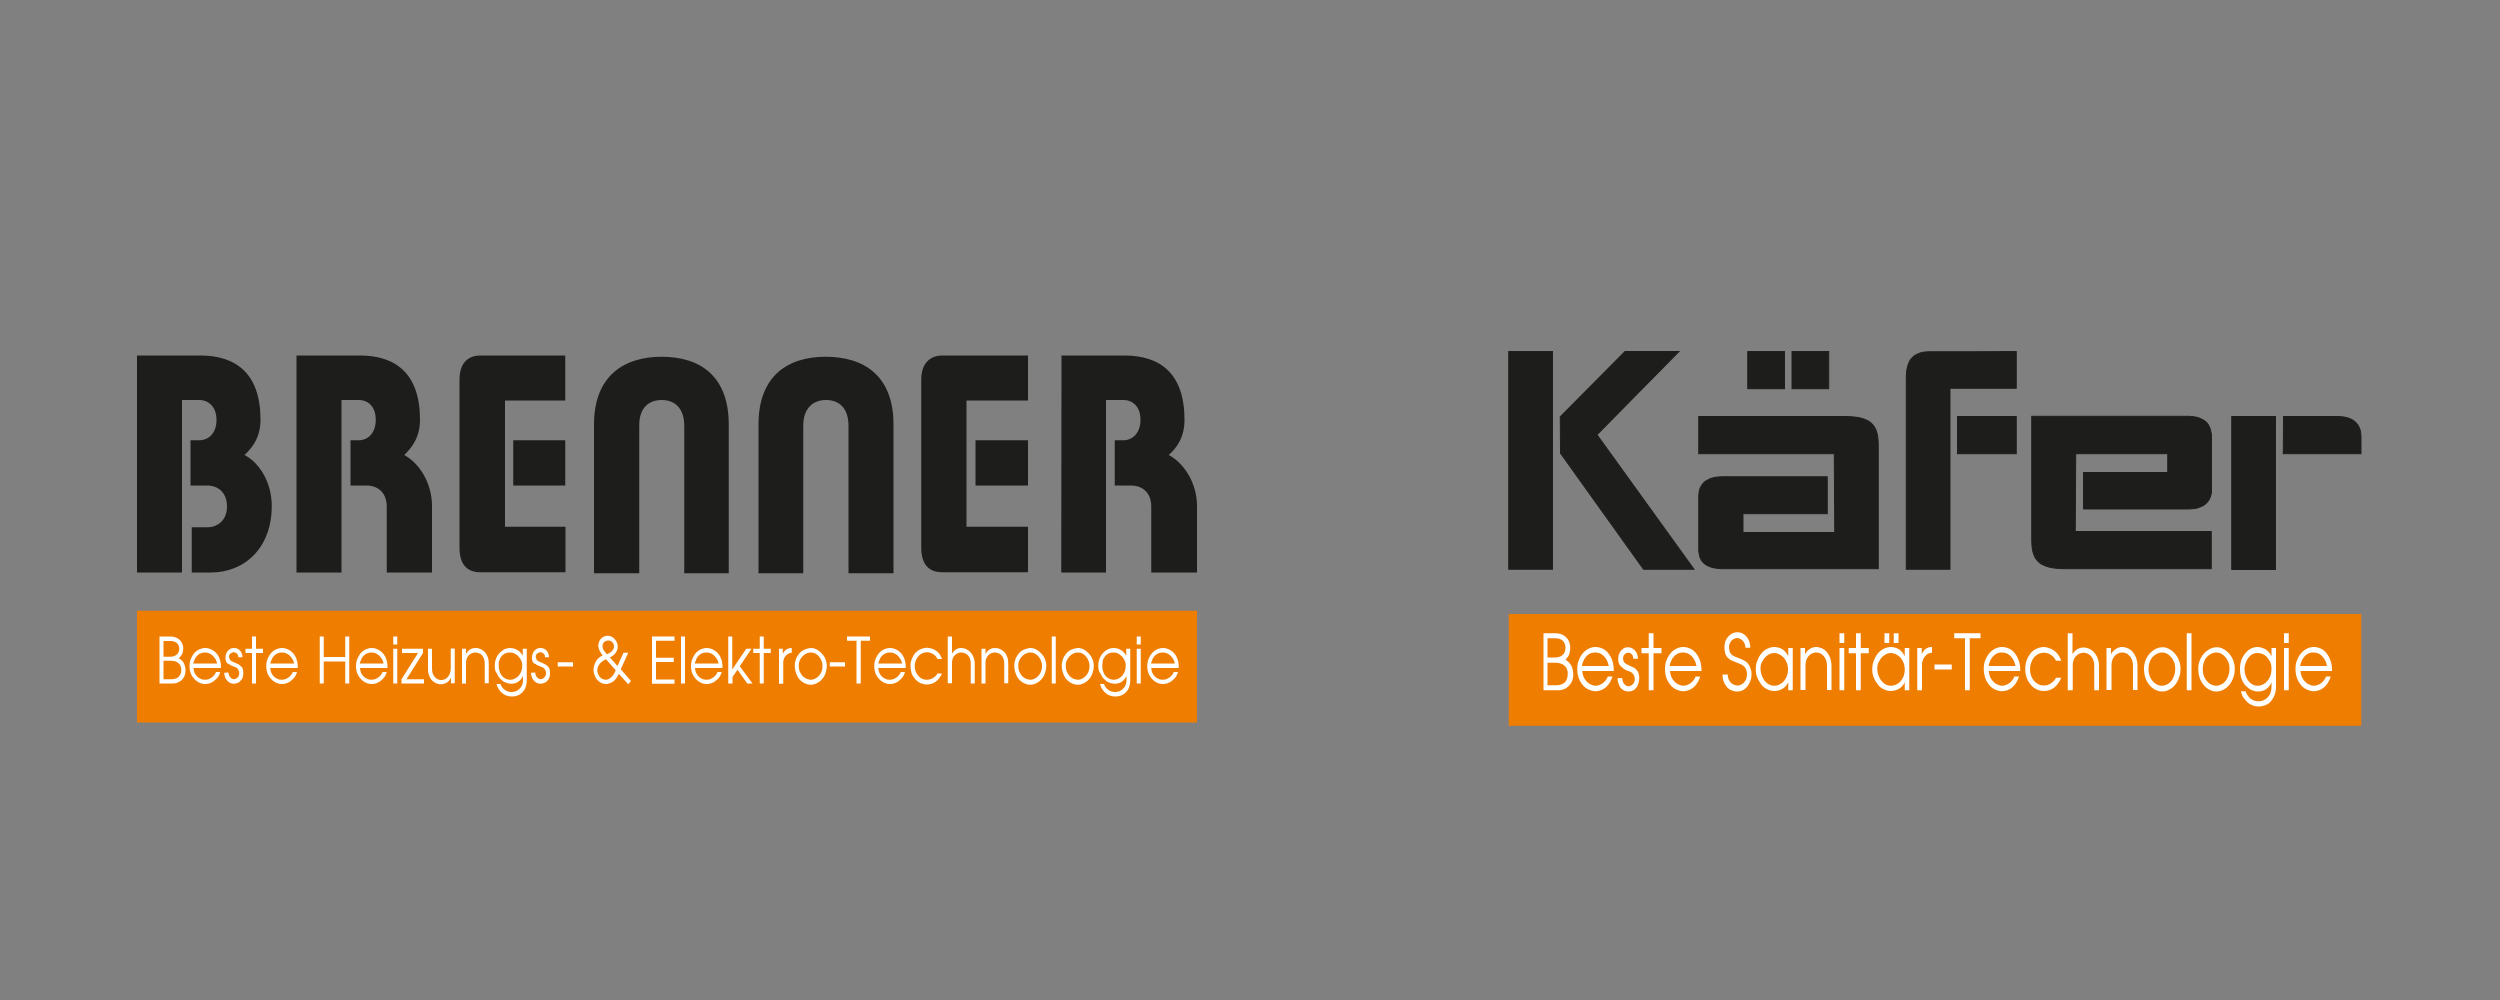
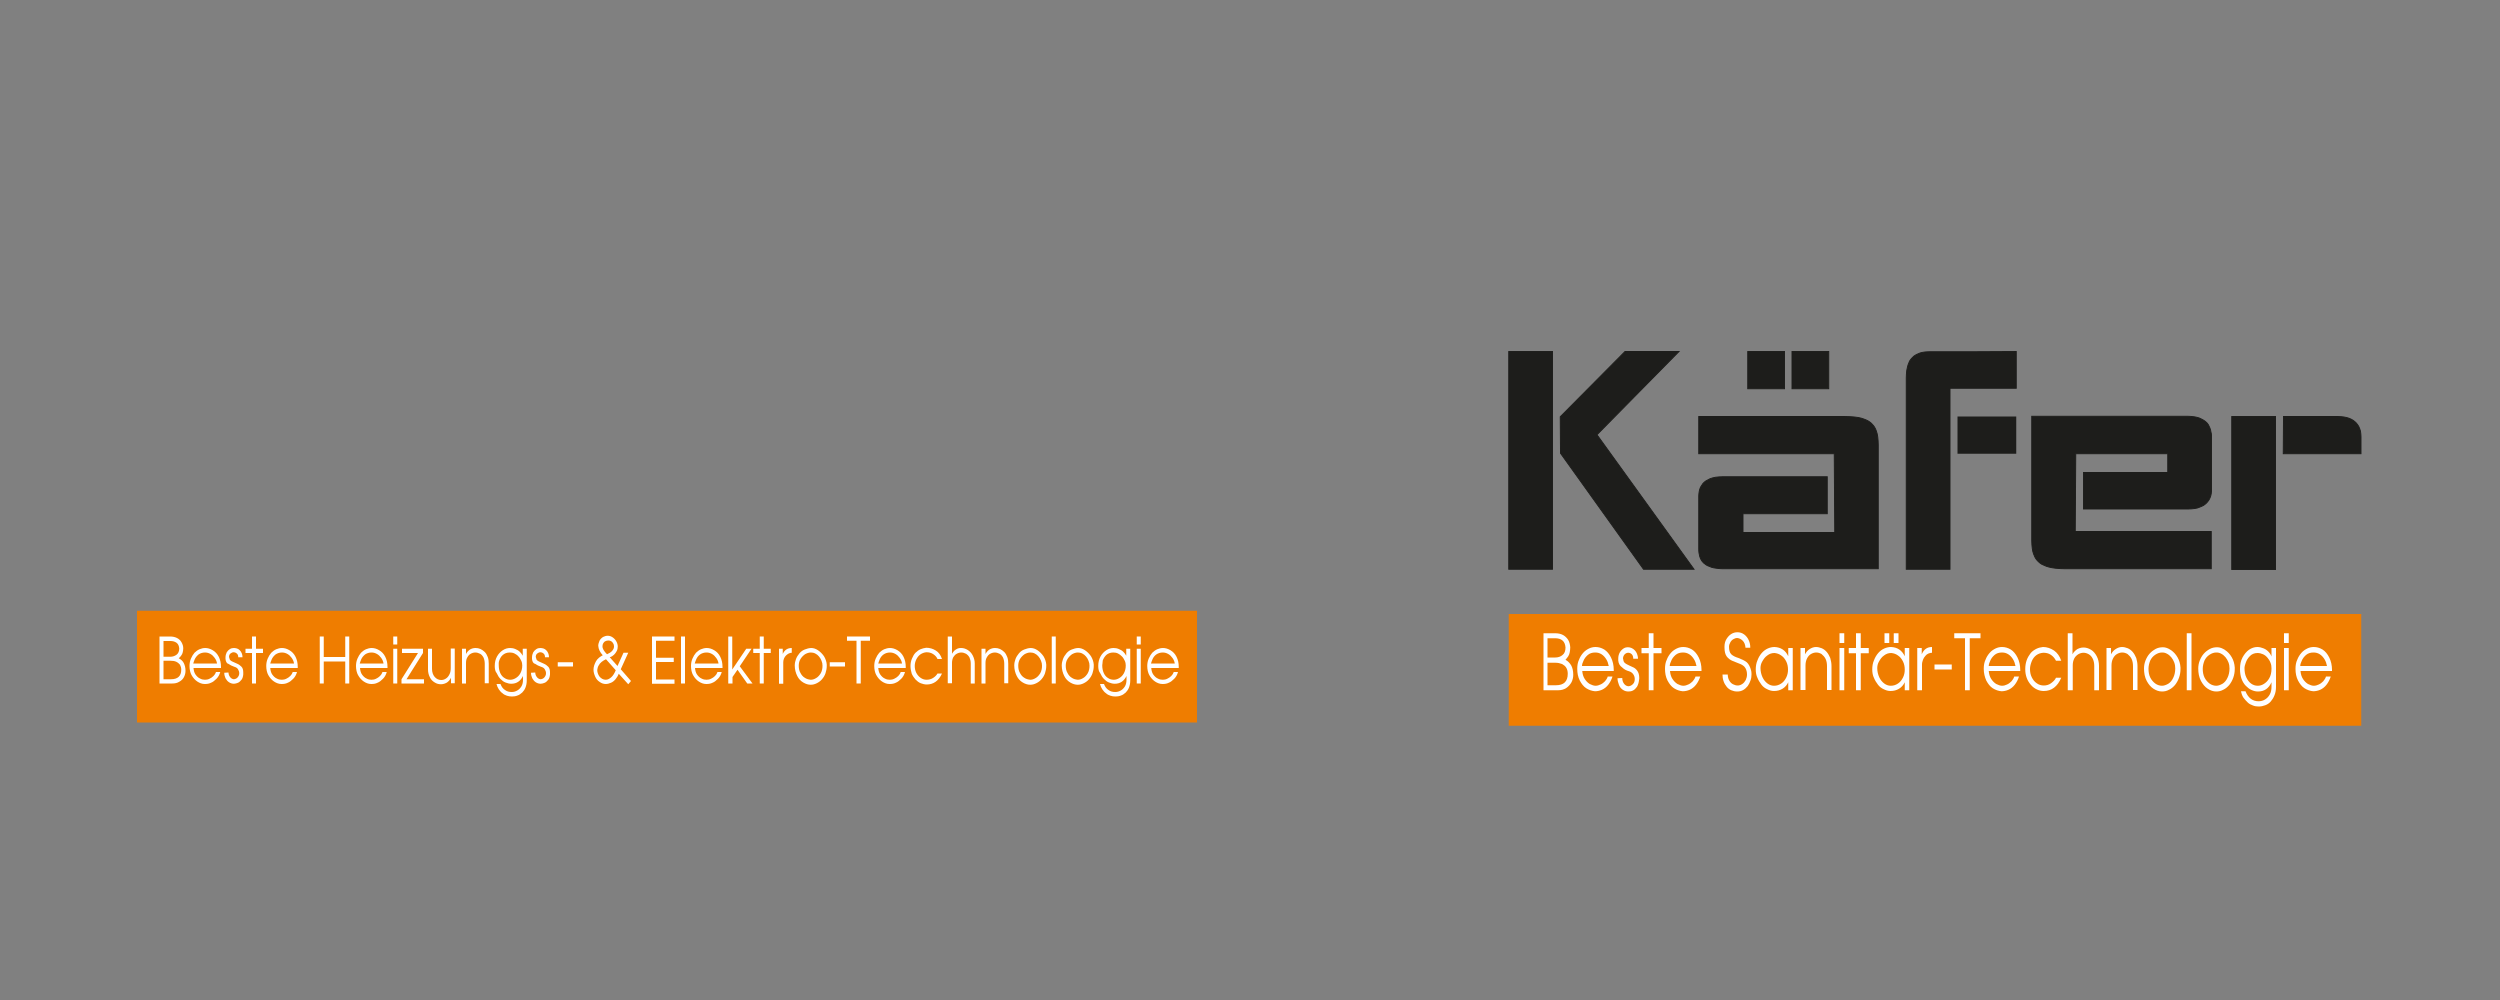
<svg xmlns="http://www.w3.org/2000/svg" xmlns:xlink="http://www.w3.org/1999/xlink" version="1.1" id="Ebene_2_00000021100238800793597630000003373634530041055898_" x="0px" y="0px" viewBox="0 0 1000 400" style="enable-background:new 0 0 1000 400;" xml:space="preserve">
  <rect x="0" y="0" width="1000" height="400" fill="#808080" stroke="none" />
  <style type="text/css">
	.st0{fill-rule:evenodd;clip-rule:evenodd;fill:#1D1D1B;}
	.st1{fill:#EF7D00;}
	.st2{enable-background:new    ;}
	.st3{fill:#FFFFFF;}
	.st4{clip-path:url(#SVGID_00000044173498776293131520000007839942186117299884_);}
	.st5{fill:#1D1D1B;}
	.st6{fill:none;stroke:#1D1D1B;stroke-width:0.38;stroke-miterlimit:22.93;}
	.st7{clip-path:url(#SVGID_00000070811892926602591360000000568340618111110581_);}
</style>
  <g>
    <g>
      <g>
        <g>
-           <path class="st0" d="M54.8,229h18v-69h6.9c3.8,0,6.9,2.8,6.9,8s-3.1,8.1-6.9,8.1h-3.5v18.1H83c3.2,0,7.8,1.9,7.8,8.5      c0,5.2-3.6,8.2-7.8,8.2h-6.3V229h7.7c13.2,0,24.3-9.6,24.3-26.6c0-9.1-4.6-17.1-10.9-20.4c3-2.8,6.4-6.9,6.4-14.1      c0-18.5-9.8-25.7-24.1-25.7H54.8L54.8,229L54.8,229z M226.1,160.2v-18h-33.9c-5.3,0-8.4,3.3-8.4,9.7v67.2c0,6.4,2.8,9.8,8.3,9.8      h34.1v-18.2h-24.2v-50.5L226.1,160.2L226.1,160.2z M118.6,229h18v-69h6.9c3.7,0,6.8,2.6,6.8,7.9s-3.1,8.2-6.8,8.2h-3.3v18.1h6.6      c3.2,0,7.9,1.9,7.9,8.5V229h18.1v-26.6c0-9.1-5-17.1-11.1-20.4c2.9-2.8,6.3-6.9,6.3-14.1c0-18.5-9.8-25.7-24-25.7h-25.4      L118.6,229L118.6,229z M424.5,229h17.9v-69h7c3.6,0,6.8,2.6,6.8,7.9s-3.2,8.2-6.8,8.2h-3.5v18.1h6.6c3.4,0,8,1.9,8,8.5V229h18.3      v-26.6c0-9.1-5.1-17.1-11.3-20.4c3.1-2.8,6.3-6.9,6.3-14.1c0-18.5-9.7-25.7-24.1-25.7h-25.1L424.5,229L424.5,229z M205.3,176.1      h20.8v18.1h-20.8V176.1z M264.7,160c5.2,0,9,3.3,9,10.3v59h17.8v-59.5c0-19.4-11.5-27.1-26.8-27.1s-27.1,7.8-27.1,27.1v59.5      h18.1v-59C255.6,163.3,259.4,160,264.7,160 M330.4,160c5.3,0,9,3.3,9,10.3v59h18v-59.5c0-19.4-11.7-27.1-27.1-27.1      s-26.9,7.8-26.9,27.1v59.5h17.9v-59C321.3,163.3,325.2,160,330.4,160 M411.2,160.2v-18H377c-5.2,0-8.5,3.3-8.5,9.7v67.2      c0,6.4,2.8,9.8,8.4,9.8h34.3v-18.2h-24.6v-50.5L411.2,160.2L411.2,160.2z M390.2,176.1h21v18.1h-21V176.1z" />
          <rect x="54.8" y="244.3" class="st1" width="424" height="44.7" />
        </g>
      </g>
      <g class="st2">
        <path class="st3" d="M68,254.6c1.1,0,2,0.2,2.8,0.6c0.8,0.4,1.4,1,1.8,1.7c0.4,0.7,0.7,1.5,0.7,2.4c0,0.6-0.1,1.2-0.2,1.6     c-0.1,0.5-0.3,0.9-0.6,1.3c-0.3,0.4-0.6,0.8-1,1.1c0.9,0.5,1.6,1.1,2,1.9c0.4,0.8,0.7,1.8,0.7,3.1c0,0.9-0.2,1.7-0.6,2.5     s-1,1.4-1.9,1.9c-0.8,0.5-1.7,0.7-2.8,0.7h-5.1v-18.8H68z M65.4,256.4v6.3h2.7c1,0,1.8-0.3,2.5-0.8c0.7-0.5,1.1-1.4,1.1-2.5     c-0.1-1-0.4-1.8-1.1-2.3s-1.5-0.7-2.5-0.7H65.4z M65.4,264.3v7.4h3c2.7,0,4.1-1.3,4.1-3.8c0-0.8-0.2-1.4-0.5-2     c-0.4-0.5-0.9-0.9-1.5-1.2c-0.7-0.3-1.4-0.4-2.3-0.4H65.4z" />
        <path class="st3" d="M75.8,266.4c0-1.1,0.2-2.1,0.6-3c0.4-0.9,0.8-1.6,1.4-2.3c0.6-0.6,1.3-1.1,2-1.4c0.7-0.3,1.5-0.5,2.3-0.5     c1,0,2,0.3,3,0.9s1.8,1.4,2.4,2.6c0.6,1.2,0.9,2.5,0.9,4.1v0.4h-11c0.1,1,0.3,1.9,0.8,2.6c0.5,0.7,1.1,1.3,1.8,1.6     c0.7,0.4,1.4,0.5,2,0.5c0.6,0,1.2-0.1,1.8-0.4c0.6-0.3,1.1-0.6,1.6-1.1c0.5-0.5,0.8-1,1-1.6h1.7c-0.3,1.1-0.8,2-1.5,2.7     c-0.7,0.7-1.4,1.3-2.2,1.6c-0.8,0.4-1.6,0.5-2.5,0.5c-1.1,0-2.1-0.4-3-1s-1.7-1.5-2.3-2.6C76.1,269.1,75.8,267.8,75.8,266.4z      M86.8,265.4c-0.1-0.8-0.4-1.5-0.9-2.2s-1-1.2-1.7-1.6c-0.7-0.4-1.4-0.6-2.2-0.6c-1,0-1.9,0.3-2.6,0.8c-0.7,0.6-1.2,1.2-1.5,1.9     s-0.5,1.3-0.6,1.7H86.8z" />
        <path class="st3" d="M90.2,263.6c0-0.1,0-0.3,0-0.6c0-0.8,0.2-1.5,0.5-2.1c0.4-0.6,0.8-1,1.3-1.3c0.5-0.3,1-0.4,1.6-0.4     c0.4,0,0.8,0.1,1.2,0.2s0.8,0.4,1.1,0.7s0.6,0.7,0.8,1.2c0.2,0.5,0.3,1,0.3,1.6h-1.7c0-0.7-0.2-1.2-0.6-1.5     c-0.3-0.3-0.8-0.5-1.3-0.5c-0.4,0-0.8,0.2-1.2,0.5s-0.6,0.8-0.6,1.4c0,0,0,0.1,0.1,0.3s0.1,0.3,0.1,0.4c0.1,0.5,0.5,0.8,1.1,1.1     s1.3,0.6,2,0.9c0.7,0.3,1.2,0.7,1.7,1.2c0.5,0.5,0.7,1.3,0.7,2.3c0,0.2,0,0.4,0,0.8c-0.1,0.9-0.3,1.6-0.7,2.1s-0.9,1-1.4,1.2     c-0.5,0.2-1.1,0.4-1.6,0.4c-0.7,0-1.4-0.2-2-0.6c-0.6-0.4-1-0.9-1.4-1.6c-0.3-0.7-0.5-1.4-0.5-2.2l1.7-0.1c0,0.8,0.3,1.4,0.7,1.9     s1,0.8,1.5,0.8c0.6-0.1,1.1-0.3,1.5-0.8s0.6-1,0.6-1.6c0-0.6-0.2-1.1-0.5-1.6s-0.8-0.8-1.5-1c-0.9-0.3-1.7-0.7-2.4-1.2     C90.7,265.4,90.3,264.6,90.2,263.6z" />
        <path class="st3" d="M100.8,273.4v-12.2h-2.6v-1.7h2.6v-4.9h1.6v4.9h2.8v1.7h-2.8v12.2H100.8z" />
        <path class="st3" d="M106.5,266.4c0-1.1,0.2-2.1,0.6-3c0.4-0.9,0.8-1.6,1.4-2.3c0.6-0.6,1.3-1.1,2-1.4c0.7-0.3,1.5-0.5,2.3-0.5     c1,0,2,0.3,3,0.9s1.8,1.4,2.4,2.6c0.6,1.2,0.9,2.5,0.9,4.1v0.4h-11c0.1,1,0.3,1.9,0.8,2.6c0.5,0.7,1.1,1.3,1.8,1.6     c0.7,0.4,1.4,0.5,2,0.5c0.6,0,1.2-0.1,1.8-0.4c0.6-0.3,1.1-0.6,1.6-1.1c0.5-0.5,0.8-1,1-1.6h1.7c-0.3,1.1-0.8,2-1.5,2.7     c-0.7,0.7-1.4,1.3-2.2,1.6c-0.8,0.4-1.6,0.5-2.5,0.5c-1.1,0-2.1-0.4-3-1s-1.7-1.5-2.3-2.6C106.8,269.1,106.5,267.8,106.5,266.4z      M117.6,265.4c-0.1-0.8-0.4-1.5-0.9-2.2s-1-1.2-1.7-1.6c-0.7-0.4-1.4-0.6-2.2-0.6c-1,0-1.9,0.3-2.6,0.8c-0.7,0.6-1.2,1.2-1.5,1.9     s-0.5,1.3-0.6,1.7H117.6z" />
      </g>
      <g class="st2">
        <path class="st3" d="M127.9,273.4v-18.8h1.6v8.2h8.6v-8.2h1.6v18.8h-1.6v-8.8h-8.6v8.8h-1.8H127.9z" />
        <path class="st3" d="M142.4,266.4c0-1.1,0.2-2.1,0.6-3c0.4-0.9,0.8-1.6,1.4-2.3c0.6-0.6,1.3-1.1,2-1.4c0.7-0.3,1.5-0.5,2.3-0.5     c1,0,2,0.3,3,0.9s1.8,1.4,2.4,2.6c0.6,1.2,0.9,2.5,0.9,4.1v0.4h-11c0.1,1,0.3,1.9,0.8,2.6c0.5,0.7,1.1,1.3,1.8,1.6     c0.7,0.4,1.4,0.5,2,0.5c0.6,0,1.2-0.1,1.8-0.4c0.6-0.3,1.1-0.6,1.6-1.1c0.5-0.5,0.8-1,1-1.6h1.7c-0.3,1.1-0.8,2-1.5,2.7     c-0.7,0.7-1.4,1.3-2.2,1.6c-0.8,0.4-1.6,0.5-2.5,0.5c-1.1,0-2.1-0.4-3-1s-1.7-1.5-2.3-2.6C142.7,269.1,142.4,267.8,142.4,266.4z      M153.4,265.4c-0.1-0.8-0.4-1.5-0.9-2.2s-1-1.2-1.7-1.6c-0.7-0.4-1.4-0.6-2.2-0.6c-1,0-1.9,0.3-2.6,0.8c-0.7,0.6-1.2,1.2-1.5,1.9     s-0.5,1.3-0.6,1.7H153.4z" />
        <path class="st3" d="M157.3,257.8v-3.2h1.6v3.2H157.3z M157.3,273.4v-13.9h1.6v13.9H157.3z" />
        <path class="st3" d="M162.6,271.7h7v1.7h-9v-1.7l6.6-10.5h-6.4v-1.7h8.4v1.7L162.6,271.7z" />
        <path class="st3" d="M171.2,267.8v-8.3h1.6v8c0,1.4,0.4,2.5,1.1,3.3c0.7,0.8,1.6,1.2,2.6,1.2c0.7,0,1.3-0.2,1.9-0.6     c0.6-0.4,1-0.9,1.4-1.7s0.5-1.6,0.5-2.7v-7.6h1.6v13.9h-1.5v-2.2c-0.4,0.8-0.9,1.4-1.6,1.9c-0.7,0.4-1.5,0.7-2.4,0.7     c-0.9,0-1.7-0.2-2.5-0.7c-0.8-0.5-1.5-1.1-1.9-2C171.5,270.1,171.2,269,171.2,267.8z" />
        <path class="st3" d="M184.8,273.4v-13.9h1.6v2.1c0.4-0.8,1-1.4,1.6-1.8c0.7-0.4,1.4-0.6,2.2-0.6c0.7,0,1.3,0.1,2,0.4     c0.6,0.3,1.2,0.7,1.7,1.2c0.5,0.5,0.9,1.2,1.2,2c0.3,0.8,0.4,1.7,0.4,2.7v7.8h-1.6v-7.8c0-1-0.2-1.8-0.5-2.5     c-0.4-0.7-0.8-1.2-1.4-1.5c-0.6-0.3-1.2-0.5-1.9-0.5c-0.6,0-1.3,0.2-1.8,0.5c-0.6,0.3-1,0.8-1.4,1.5s-0.5,1.4-0.5,2.3v8.1H184.8z     " />
        <path class="st3" d="M197.9,266.4c0-1.5,0.3-2.7,0.9-3.8c0.6-1.1,1.4-1.9,2.3-2.5s1.9-0.9,2.9-0.9c0.7,0,1.4,0.1,2.1,0.4     c0.7,0.3,1.3,0.6,1.8,1.1c0.5,0.5,0.9,1,1.2,1.6v-2.8h1.6v12.7c0,1.1-0.2,2-0.5,2.8c-0.3,0.8-0.8,1.5-1.3,2     c-0.6,0.5-1.2,1-1.9,1.2c-0.7,0.3-1.5,0.4-2.2,0.4c-0.7,0-1.4-0.1-2-0.3s-1.3-0.5-1.8-1c-0.6-0.4-1-0.9-1.5-1.6     c-0.4-0.6-0.7-1.3-0.9-2.1h1.6c0.4,1.1,1,1.9,1.8,2.4c0.8,0.6,1.7,0.8,2.7,0.8c0.8,0,1.5-0.2,2.2-0.6s1.2-0.9,1.7-1.7     c0.4-0.7,0.6-1.6,0.6-2.6v-1.5c-1,2-2.5,3.1-4.7,3.1c-0.8,0-1.5-0.2-2.3-0.5c-0.8-0.3-1.4-0.8-2-1.4c-0.6-0.6-1.1-1.4-1.5-2.3     C198.1,268.6,197.9,267.6,197.9,266.4z M199.5,266.1c0,1.2,0.2,2.2,0.6,3.1c0.4,0.9,1,1.6,1.7,2c0.7,0.5,1.5,0.7,2.3,0.7     c0.7,0,1.4-0.2,2.1-0.6c0.7-0.4,1.4-1,1.9-1.9c0.5-0.9,0.8-1.9,0.8-3.2c0-0.6-0.1-1.3-0.4-1.9c-0.3-0.6-0.6-1.2-1.1-1.7     c-0.4-0.5-1-0.9-1.6-1.2s-1.2-0.4-1.9-0.4c-1.2,0-2.1,0.4-2.8,1s-1.1,1.4-1.4,2.2S199.5,265.6,199.5,266.1z" />
        <path class="st3" d="M212.8,263.6c0-0.1,0-0.3,0-0.6c0-0.8,0.2-1.5,0.5-2.1c0.4-0.6,0.8-1,1.3-1.3c0.5-0.3,1-0.4,1.6-0.4     c0.4,0,0.8,0.1,1.2,0.2s0.8,0.4,1.1,0.7s0.6,0.7,0.8,1.2c0.2,0.5,0.3,1,0.3,1.6H218c0-0.7-0.2-1.2-0.6-1.5     c-0.3-0.3-0.8-0.5-1.3-0.5c-0.4,0-0.8,0.2-1.2,0.5s-0.6,0.8-0.6,1.4c0,0,0,0.1,0.1,0.3s0.1,0.3,0.1,0.4c0.1,0.5,0.5,0.8,1.1,1.1     s1.3,0.6,2,0.9c0.7,0.3,1.2,0.7,1.7,1.2c0.5,0.5,0.7,1.3,0.7,2.3c0,0.2,0,0.4,0,0.8c-0.1,0.9-0.3,1.6-0.7,2.1s-0.9,1-1.4,1.2     c-0.5,0.2-1.1,0.4-1.6,0.4c-0.7,0-1.4-0.2-2-0.6c-0.6-0.4-1-0.9-1.4-1.6c-0.3-0.7-0.5-1.4-0.5-2.2l1.7-0.1c0,0.8,0.3,1.4,0.7,1.9     s1,0.8,1.5,0.8c0.6-0.1,1.1-0.3,1.5-0.8s0.6-1,0.6-1.6c0-0.6-0.2-1.1-0.5-1.6s-0.8-0.8-1.5-1c-0.9-0.3-1.7-0.7-2.4-1.2     C213.3,265.4,212.9,264.6,212.8,263.6z" />
      </g>
      <g class="st2">
        <path class="st3" d="M223.1,264.9h6.1v1.7h-6.1V264.9z" />
        <path class="st3" d="M239.8,256.3c0.3-0.6,0.8-1.1,1.4-1.5c0.6-0.3,1.2-0.5,1.9-0.5c0.7,0,1.3,0.2,1.9,0.6s1.1,0.9,1.5,1.6     s0.6,1.4,0.6,2.1c0,0.6-0.1,1.2-0.4,1.8c-0.3,0.6-0.7,1.1-1.1,1.5s-1,0.8-1.7,1l3.1,3.5l2.4-5.3h1.9l-3,6.6l4.1,4.7l-1.1,1.3     l-3.8-4.2c-0.3,0.8-0.8,1.6-1.3,2.2s-1.1,1.1-1.8,1.4c-0.7,0.3-1.4,0.5-2.1,0.5c-0.9,0-1.7-0.3-2.4-0.8c-0.8-0.5-1.4-1.2-1.8-2.1     s-0.7-1.8-0.7-2.8c0-1.2,0.4-2.3,1-3.4s1.6-1.8,2.7-2.4c-1.1-1.2-1.7-2.4-1.8-3.8C239.3,257.7,239.5,257,239.8,256.3z      M239.7,270.5c0.7,0.9,1.6,1.4,2.6,1.4c0.8,0,1.5-0.4,2.2-1s1.3-1.6,1.8-2.8l-3.9-4.4c-0.7,0.3-1.3,0.7-1.8,1.1     c-0.5,0.4-0.9,0.9-1.2,1.5c-0.3,0.5-0.4,1.1-0.5,1.7C238.9,268.9,239.2,269.7,239.7,270.5z M242.8,261.7c0.9-0.4,1.6-0.8,2.1-1.4     s0.7-1.1,0.7-1.7c0-0.5-0.1-0.9-0.3-1.2c-0.2-0.4-0.5-0.7-0.8-0.9c-0.4-0.2-0.7-0.3-1.1-0.3c-0.5,0-0.9,0.1-1.3,0.3     s-0.6,0.5-0.8,0.8c-0.2,0.4-0.3,0.7-0.3,1.1C240.9,259.4,241.6,260.5,242.8,261.7z" />
      </g>
      <g class="st2">
        <path class="st3" d="M260.8,273.4v-18.8h9v1.7h-7.4v6.8h7.1v1.7h-7.1v7h7.4v1.7H260.8z" />
      </g>
      <g class="st2">
        <path class="st3" d="M272.4,273.4v-18.8h1.6v18.8H272.4z" />
        <path class="st3" d="M276.4,266.4c0-1.1,0.2-2.1,0.6-3c0.4-0.9,0.8-1.6,1.4-2.3c0.6-0.6,1.3-1.1,2-1.4s1.5-0.5,2.3-0.5     c1,0,2,0.3,3,0.9c1,0.6,1.8,1.4,2.4,2.6c0.6,1.2,0.9,2.5,0.9,4.1v0.4h-11c0.1,1,0.3,1.9,0.8,2.6c0.5,0.7,1.1,1.3,1.8,1.6     c0.7,0.4,1.4,0.5,2,0.5c0.6,0,1.2-0.1,1.8-0.4c0.6-0.3,1.1-0.6,1.6-1.1c0.5-0.5,0.8-1,1-1.6h1.7c-0.3,1.1-0.8,2-1.5,2.7     c-0.7,0.7-1.4,1.3-2.2,1.6c-0.8,0.4-1.6,0.5-2.5,0.5c-1.1,0-2.1-0.4-3-1s-1.7-1.5-2.3-2.6C276.7,269.1,276.4,267.8,276.4,266.4z      M287.4,265.4c-0.1-0.8-0.4-1.5-0.9-2.2s-1-1.2-1.7-1.6c-0.7-0.4-1.4-0.6-2.2-0.6c-1,0-1.9,0.3-2.6,0.8s-1.2,1.2-1.5,1.9     s-0.5,1.3-0.6,1.7H287.4z" />
        <path class="st3" d="M291.3,273.4v-18.8h1.6v13.2l5.6-8.3h2.1l-4.7,7l5.1,6.9h-2.1l-3.9-5.5l-2,2.9v2.6H291.3z" />
        <path class="st3" d="M303.9,273.4v-12.2h-2.6v-1.7h2.6v-4.9h1.6v4.9h2.8v1.7h-2.8v12.2H303.9z" />
      </g>
      <g class="st2">
        <path class="st3" d="M311.6,273.4v-13.9h1.5v2.1c0.7-1.6,1.9-2.4,3.6-2.4v1.9c-0.4,0-0.8,0.1-1.2,0.3c-0.4,0.2-0.8,0.5-1.1,0.8     c-0.3,0.3-0.6,0.7-0.8,1.2c-0.2,0.5-0.3,1-0.3,1.5v8.6H311.6z" />
        <path class="st3" d="M317.9,266.2c0-0.9,0.2-1.8,0.5-2.6c0.3-0.8,0.8-1.6,1.4-2.3c0.6-0.7,1.3-1.2,2.1-1.5s1.7-0.6,2.6-0.6     c0.9,0,1.8,0.3,2.7,0.9c0.9,0.6,1.7,1.4,2.4,2.4c0.6,1,1,2.1,1.1,3.3c0,0.1,0,0.2,0,0.3c0,0.1,0,0.2,0,0.3c0,1-0.2,2-0.5,2.9     s-0.8,1.7-1.4,2.4s-1.3,1.2-2.1,1.6c-0.8,0.4-1.6,0.6-2.4,0.6c-1,0-2-0.3-3-0.9s-1.8-1.4-2.4-2.6S317.9,267.8,317.9,266.2z      M319.5,266.3c0,1.1,0.2,2.1,0.7,2.9c0.4,0.8,1,1.5,1.7,1.9c0.7,0.5,1.5,0.7,2.4,0.8c0.7,0,1.4-0.2,2.2-0.7     c0.7-0.4,1.3-1.1,1.8-1.9c0.5-0.9,0.7-1.9,0.7-3c0-0.7-0.1-1.3-0.4-2c-0.2-0.6-0.6-1.2-1-1.7c-0.4-0.5-0.9-0.9-1.5-1.2     c-0.6-0.3-1.2-0.4-1.8-0.4c-0.8,0-1.6,0.3-2.3,0.7c-0.7,0.5-1.3,1.1-1.8,1.9S319.5,265.3,319.5,266.3z" />
      </g>
      <g class="st2">
        <path class="st3" d="M331.9,264.9h6.1v1.7h-6.1V264.9z" />
        <path class="st3" d="M342.6,273.4v-17.1h-3.8v-1.7h9.2v1.7h-3.7v17.1H342.6z" />
      </g>
      <g class="st2">
        <path class="st3" d="M349.7,266.4c0-1.1,0.2-2.1,0.6-3c0.4-0.9,0.8-1.6,1.4-2.3c0.6-0.6,1.3-1.1,2-1.4s1.5-0.5,2.3-0.5     c1,0,2,0.3,3,0.9c1,0.6,1.8,1.4,2.4,2.6c0.6,1.2,0.9,2.5,0.9,4.1v0.4h-11c0.1,1,0.3,1.9,0.8,2.6c0.5,0.7,1.1,1.3,1.8,1.6     c0.7,0.4,1.4,0.5,2,0.5c0.6,0,1.2-0.1,1.8-0.4c0.6-0.3,1.1-0.6,1.6-1.1c0.5-0.5,0.8-1,1-1.6h1.7c-0.3,1.1-0.8,2-1.5,2.7     c-0.7,0.7-1.4,1.3-2.2,1.6c-0.8,0.4-1.6,0.5-2.5,0.5c-1.1,0-2.1-0.4-3-1s-1.7-1.5-2.3-2.6C350,269.1,349.7,267.8,349.7,266.4z      M360.8,265.4c-0.1-0.8-0.4-1.5-0.9-2.2s-1-1.2-1.7-1.6c-0.7-0.4-1.4-0.6-2.2-0.6c-1,0-1.9,0.3-2.6,0.8s-1.2,1.2-1.5,1.9     s-0.5,1.3-0.6,1.7H360.8z" />
        <path class="st3" d="M364.2,266.4c0-1.1,0.2-2.1,0.6-3s0.8-1.7,1.4-2.3s1.3-1.1,2-1.4c0.7-0.3,1.5-0.5,2.3-0.6     c1.4,0,2.7,0.4,3.8,1.1c1.2,0.7,2,1.9,2.5,3.4H375c-0.4-0.9-1-1.5-1.8-2c-0.8-0.5-1.6-0.7-2.7-0.7c-0.9,0.1-1.7,0.4-2.4,0.9     c-0.7,0.5-1.2,1.2-1.6,2s-0.6,1.7-0.6,2.6c0,1,0.2,1.9,0.6,2.7c0.4,0.8,1,1.5,1.7,2c0.7,0.5,1.5,0.8,2.4,0.8     c0.9,0,1.8-0.2,2.6-0.7s1.4-1.1,1.8-1.8h1.8c-1.3,2.9-3.4,4.4-6.1,4.4c-0.8,0-1.6-0.2-2.4-0.5c-0.8-0.3-1.5-0.9-2.1-1.5     c-0.6-0.7-1.1-1.4-1.5-2.3C364.4,268.5,364.2,267.5,364.2,266.4C364.2,266.5,364.2,266.5,364.2,266.4     C364.2,266.5,364.2,266.4,364.2,266.4z" />
        <path class="st3" d="M379.1,273.4v-18.8h1.7v6.9c0.3-0.5,0.6-0.9,1-1.3c0.4-0.3,0.8-0.6,1.3-0.8c0.5-0.2,0.9-0.2,1.4-0.2     c0.9,0,1.8,0.3,2.6,0.8s1.5,1.2,2,2.2s0.8,2,0.8,3.2v8h-1.6v-8c0-0.9-0.2-1.7-0.5-2.4c-0.4-0.7-0.8-1.1-1.4-1.5     c-0.6-0.3-1.2-0.5-1.9-0.5c-0.6,0-1.3,0.2-1.8,0.5c-0.6,0.3-1,0.8-1.4,1.4c-0.3,0.6-0.5,1.4-0.5,2.2v8.2H379.1z" />
        <path class="st3" d="M392.6,273.4v-13.9h1.6v2.1c0.4-0.8,1-1.4,1.6-1.8c0.7-0.4,1.4-0.6,2.2-0.6c0.7,0,1.3,0.1,2,0.4     c0.6,0.3,1.2,0.7,1.7,1.2s0.9,1.2,1.2,2c0.3,0.8,0.4,1.7,0.4,2.7v7.8h-1.6v-7.8c0-1-0.2-1.8-0.5-2.5c-0.4-0.7-0.8-1.2-1.4-1.5     c-0.6-0.3-1.2-0.5-1.9-0.5c-0.6,0-1.3,0.2-1.8,0.5c-0.6,0.3-1,0.8-1.4,1.5s-0.5,1.4-0.5,2.3v8.1H392.6z" />
        <path class="st3" d="M405.7,266.2c0-0.9,0.2-1.8,0.5-2.6c0.3-0.8,0.8-1.6,1.4-2.3c0.6-0.7,1.3-1.2,2.1-1.5s1.7-0.6,2.6-0.6     c0.9,0,1.8,0.3,2.7,0.9c0.9,0.6,1.7,1.4,2.4,2.4c0.6,1,1,2.1,1.1,3.3c0,0.1,0,0.2,0,0.3c0,0.1,0,0.2,0,0.3c0,1-0.2,2-0.5,2.9     s-0.8,1.7-1.4,2.4s-1.3,1.2-2.1,1.6c-0.8,0.4-1.6,0.6-2.4,0.6c-1,0-2-0.3-3-0.9s-1.8-1.4-2.4-2.6S405.7,267.8,405.7,266.2z      M407.3,266.3c0,1.1,0.2,2.1,0.7,2.9c0.4,0.8,1,1.5,1.7,1.9c0.7,0.5,1.5,0.7,2.4,0.8c0.7,0,1.4-0.2,2.2-0.7     c0.7-0.4,1.3-1.1,1.8-1.9c0.5-0.9,0.7-1.9,0.7-3c0-0.7-0.1-1.3-0.4-2c-0.2-0.6-0.6-1.2-1-1.7c-0.4-0.5-0.9-0.9-1.5-1.2     c-0.6-0.3-1.2-0.4-1.8-0.4c-0.8,0-1.6,0.3-2.3,0.7c-0.7,0.5-1.3,1.1-1.8,1.9S407.3,265.3,407.3,266.3z" />
        <path class="st3" d="M420.7,273.4v-18.8h1.6v18.8H420.7z" />
        <path class="st3" d="M424.7,266.2c0-0.9,0.2-1.8,0.5-2.6c0.3-0.8,0.8-1.6,1.4-2.3c0.6-0.7,1.3-1.2,2.1-1.5s1.7-0.6,2.6-0.6     c0.9,0,1.8,0.3,2.7,0.9c0.9,0.6,1.7,1.4,2.4,2.4c0.6,1,1,2.1,1.1,3.3c0,0.1,0,0.2,0,0.3c0,0.1,0,0.2,0,0.3c0,1-0.2,2-0.5,2.9     s-0.8,1.7-1.4,2.4s-1.3,1.2-2.1,1.6c-0.8,0.4-1.6,0.6-2.4,0.6c-1,0-2-0.3-3-0.9s-1.8-1.4-2.4-2.6S424.7,267.8,424.7,266.2z      M426.3,266.3c0,1.1,0.2,2.1,0.7,2.9c0.4,0.8,1,1.5,1.7,1.9c0.7,0.5,1.5,0.7,2.4,0.8c0.7,0,1.4-0.2,2.2-0.7     c0.7-0.4,1.3-1.1,1.8-1.9c0.5-0.9,0.7-1.9,0.7-3c0-0.7-0.1-1.3-0.4-2c-0.2-0.6-0.6-1.2-1-1.7c-0.4-0.5-0.9-0.9-1.5-1.2     c-0.6-0.3-1.2-0.4-1.8-0.4c-0.8,0-1.6,0.3-2.3,0.7c-0.7,0.5-1.3,1.1-1.8,1.9S426.3,265.3,426.3,266.3z" />
        <path class="st3" d="M439.3,266.4c0-1.5,0.3-2.7,0.9-3.8c0.6-1.1,1.4-1.9,2.3-2.5s1.9-0.9,2.9-0.9c0.7,0,1.4,0.1,2.1,0.4     c0.7,0.3,1.3,0.6,1.8,1.1c0.5,0.5,0.9,1,1.2,1.6v-2.8h1.6v12.7c0,1.1-0.2,2-0.5,2.8s-0.8,1.5-1.3,2c-0.6,0.5-1.2,1-1.9,1.2     c-0.7,0.3-1.5,0.4-2.2,0.4c-0.7,0-1.4-0.1-2-0.3s-1.3-0.5-1.8-1c-0.6-0.4-1-0.9-1.5-1.6c-0.4-0.6-0.7-1.3-0.9-2.1h1.6     c0.4,1.1,1,1.9,1.8,2.4c0.8,0.6,1.7,0.8,2.7,0.8c0.8,0,1.5-0.2,2.2-0.6s1.2-0.9,1.7-1.7c0.4-0.7,0.6-1.6,0.6-2.6v-1.5     c-1,2-2.5,3.1-4.7,3.1c-0.8,0-1.5-0.2-2.3-0.5c-0.8-0.3-1.4-0.8-2-1.4s-1.1-1.4-1.5-2.3C439.5,268.6,439.3,267.6,439.3,266.4z      M440.9,266.1c0,1.2,0.2,2.2,0.6,3.1s1,1.6,1.7,2c0.7,0.5,1.5,0.7,2.3,0.7c0.7,0,1.4-0.2,2.1-0.6c0.7-0.4,1.4-1,1.9-1.9     s0.8-1.9,0.8-3.2c0-0.6-0.1-1.3-0.4-1.9c-0.3-0.6-0.6-1.2-1.1-1.7c-0.5-0.5-1-0.9-1.6-1.2s-1.2-0.4-1.9-0.4c-1.2,0-2.1,0.4-2.8,1     c-0.7,0.7-1.1,1.4-1.4,2.2C441.1,265,440.9,265.6,440.9,266.1z" />
        <path class="st3" d="M454.7,257.8v-3.2h1.6v3.2H454.7z M454.7,273.4v-13.9h1.6v13.9H454.7z" />
      </g>
      <g class="st2">
        <path class="st3" d="M458.9,266.4c0-1.1,0.2-2.1,0.6-3c0.4-0.9,0.8-1.6,1.4-2.3c0.6-0.6,1.3-1.1,2-1.4s1.5-0.5,2.3-0.5     c1,0,2,0.3,3,0.9c1,0.6,1.8,1.4,2.4,2.6c0.6,1.2,0.9,2.5,0.9,4.1v0.4h-11c0.1,1,0.3,1.9,0.8,2.6c0.5,0.7,1.1,1.3,1.8,1.6     c0.7,0.4,1.4,0.5,2,0.5c0.6,0,1.2-0.1,1.8-0.4c0.6-0.3,1.1-0.6,1.6-1.1c0.5-0.5,0.8-1,1-1.6h1.7c-0.3,1.1-0.8,2-1.5,2.7     c-0.7,0.7-1.4,1.3-2.2,1.6c-0.8,0.4-1.6,0.5-2.5,0.5c-1.1,0-2.1-0.4-3-1s-1.7-1.5-2.3-2.6C459.2,269.1,458.9,267.8,458.9,266.4z      M469.9,265.4c-0.1-0.8-0.4-1.5-0.9-2.2s-1-1.2-1.7-1.6c-0.7-0.4-1.4-0.6-2.2-0.6c-1,0-1.9,0.3-2.6,0.8s-1.2,1.2-1.5,1.9     s-0.5,1.3-0.6,1.7H469.9z" />
      </g>
    </g>
  </g>
  <g>
    <defs>
      <polyline id="SVGID_1_" points="254.9,-522.8 1297,-522.8 1297,951 254.9,951   " />
    </defs>
    <clipPath id="SVGID_00000062887997112747688680000005678155740387896762_">
      <use xlink:href="#SVGID_1_" style="overflow:visible;" />
    </clipPath>
    <g style="clip-path:url(#SVGID_00000062887997112747688680000005678155740387896762_);">
      <rect x="783" y="166.6" class="st5" width="23.5" height="14.9" />
-       <rect x="783" y="166.6" class="st6" width="23.5" height="14.9" />
      <g>
        <defs>
          <polyline id="SVGID_00000000198181494128005040000015289795425665066118_" points="254.9,-522.8 1297,-522.8 1297,951       254.9,951     " />
        </defs>
        <clipPath id="SVGID_00000175319274304463349000000003283403293613717391_">
          <use xlink:href="#SVGID_00000000198181494128005040000015289795425665066118_" style="overflow:visible;" />
        </clipPath>
        <g style="clip-path:url(#SVGID_00000175319274304463349000000003283403293613717391_);">
          <path class="st0" d="M733.9,213h-36.7v-7.5h33.7v-14.8H689c-1,0-1.9,0.1-2.8,0.2c-0.8,0.1-1.6,0.4-2.2,0.6      c-0.6,0.3-1.2,0.6-1.7,0.9c-0.5,0.4-0.9,0.7-1.2,1.1c-0.3,0.4-0.6,0.9-0.9,1.4c-0.2,0.5-0.4,1-0.5,1.6c-0.1,0.6-0.2,1.3-0.2,1.9      v21.1c0,0.6,0,1.1,0.1,1.7c0.1,0.5,0.2,1,0.3,1.4s0.3,0.8,0.5,1.2c0.2,0.4,0.4,0.7,0.7,1c0.3,0.3,0.5,0.6,0.9,0.8      c0.3,0.3,0.7,0.5,1.1,0.7s0.9,0.4,1.5,0.6c0.6,0.2,1.2,0.3,2,0.4c0.8,0.1,1.7,0.2,2.5,0.2h62.2V178c0-1.1-0.1-2.3-0.2-3.2      c-0.1-0.9-0.3-1.6-0.5-2.2c-0.2-0.6-0.4-1.1-0.7-1.6c-0.3-0.5-0.5-0.8-0.9-1.2c-0.3-0.4-0.7-0.7-1.1-1c-0.4-0.3-0.9-0.6-1.4-0.8      c-0.5-0.2-1.2-0.5-1.9-0.7s-1.6-0.4-2.8-0.5c-1.1-0.1-2.5-0.2-3.8-0.2h-58.5v14.9h54.2L733.9,213L733.9,213z" />
          <path class="st6" d="M733.9,213h-36.7v-7.5h33.7v-14.8H689c-1,0-1.9,0.1-2.8,0.2c-0.8,0.1-1.6,0.4-2.2,0.6      c-0.6,0.3-1.2,0.6-1.7,0.9c-0.5,0.4-0.9,0.7-1.2,1.1c-0.3,0.4-0.6,0.9-0.9,1.4c-0.2,0.5-0.4,1-0.5,1.6c-0.1,0.6-0.2,1.3-0.2,1.9      v21.1c0,0.6,0,1.1,0.1,1.7c0.1,0.5,0.2,1,0.3,1.4s0.3,0.8,0.5,1.2c0.2,0.4,0.4,0.7,0.7,1c0.3,0.3,0.5,0.6,0.9,0.8      c0.3,0.3,0.7,0.5,1.1,0.7s0.9,0.4,1.5,0.6c0.6,0.2,1.2,0.3,2,0.4c0.8,0.1,1.7,0.2,2.5,0.2h62.2V178c0-1.1-0.1-2.3-0.2-3.2      c-0.1-0.9-0.3-1.6-0.5-2.2c-0.2-0.6-0.4-1.1-0.7-1.6c-0.3-0.5-0.5-0.8-0.9-1.2c-0.3-0.4-0.7-0.7-1.1-1c-0.4-0.3-0.9-0.6-1.4-0.8      c-0.5-0.2-1.2-0.5-1.9-0.7s-1.6-0.4-2.8-0.5c-1.1-0.1-2.5-0.2-3.8-0.2h-58.5v14.9h54.2L733.9,213L733.9,213z" />
          <path class="st0" d="M778.4,140.7h-5.7c-1,0-2,0-2.8,0.1c-0.7,0.1-1.3,0.2-1.9,0.4c-0.5,0.2-1,0.4-1.4,0.6      c-0.4,0.2-0.8,0.5-1.1,0.7c-0.3,0.3-0.6,0.6-0.9,0.9c-0.3,0.3-0.5,0.7-0.8,1.1c-0.2,0.4-0.4,0.9-0.6,1.5      c-0.2,0.6-0.3,1.3-0.5,2.2c-0.1,0.9-0.2,1.9-0.2,3v76.5H780v-72.4h26.5v-14.7C795.2,140.7,784,140.7,778.4,140.7" />
          <path class="st6" d="M778.4,140.7h-5.7c-1,0-2,0-2.8,0.1c-0.7,0.1-1.3,0.2-1.9,0.4c-0.5,0.2-1,0.4-1.4,0.6      c-0.4,0.2-0.8,0.5-1.1,0.7c-0.3,0.3-0.6,0.6-0.9,0.9c-0.3,0.3-0.5,0.7-0.8,1.1c-0.2,0.4-0.4,0.9-0.6,1.5      c-0.2,0.6-0.3,1.3-0.5,2.2c-0.1,0.9-0.2,1.9-0.2,3v76.5H780v-72.4h26.5v-14.7C795.2,140.7,784,140.7,778.4,140.7L778.4,140.7z" />
          <rect x="892.7" y="166.6" class="st5" width="17.5" height="61.2" />
          <rect x="892.7" y="166.6" class="st6" width="17.5" height="61.2" />
          <path class="st0" d="M913.3,181.5h31.1v-6.7c0-0.8-0.1-1.6-0.2-2.3c-0.2-0.7-0.4-1.3-0.7-1.9c-0.3-0.5-0.6-1-1-1.4      s-0.8-0.8-1.3-1.1c-0.5-0.3-1-0.6-1.6-0.8c-0.6-0.2-1.3-0.4-2-0.5c-0.8-0.1-1.6-0.2-2.4-0.2h-21.8L913.3,181.5L913.3,181.5z" />
          <path class="st6" d="M913.3,181.5h31.1v-6.7c0-0.8-0.1-1.6-0.2-2.3c-0.2-0.7-0.4-1.3-0.7-1.9c-0.3-0.5-0.6-1-1-1.4      s-0.8-0.8-1.3-1.1c-0.5-0.3-1-0.6-1.6-0.8c-0.6-0.2-1.3-0.4-2-0.5c-0.8-0.1-1.6-0.2-2.4-0.2h-21.8L913.3,181.5L913.3,181.5z" />
          <path class="st0" d="M830.3,181.5h36.8v7.5h-33.7v14.6h41.8c0.9,0,1.9-0.1,2.7-0.2c0.8-0.1,1.5-0.3,2.1-0.6      c0.6-0.2,1.1-0.5,1.5-0.7c0.4-0.3,0.8-0.6,1.1-0.9c0.3-0.3,0.6-0.7,0.9-1.1c0.2-0.4,0.5-0.8,0.6-1.2c0.2-0.5,0.3-0.9,0.4-1.5      c0.1-0.5,0.1-1.1,0.1-1.7v-20.9c0-0.6,0-1.3-0.2-1.9c-0.1-0.6-0.2-1.1-0.4-1.6c-0.2-0.5-0.4-0.9-0.6-1.3      c-0.3-0.4-0.5-0.8-0.9-1.1c-0.3-0.3-0.7-0.6-1.2-0.9c-0.5-0.3-1-0.5-1.6-0.8c-0.6-0.2-1.3-0.4-2.1-0.5c-0.8-0.1-1.8-0.2-2.7-0.2      h-62.2v49.8c0,1.1,0.1,2.1,0.2,3c0.1,0.9,0.3,1.6,0.5,2.2c0.2,0.6,0.5,1.1,0.7,1.6c0.3,0.5,0.6,0.9,0.9,1.2s0.7,0.7,1.1,1      c0.4,0.3,0.9,0.6,1.5,0.8c0.5,0.3,1.2,0.5,1.9,0.7c0.8,0.2,1.7,0.4,2.8,0.5c1.1,0.1,2.5,0.2,3.9,0.2h58.3v-14.9h-54.4      L830.3,181.5L830.3,181.5z" />
          <path class="st6" d="M830.3,181.5h36.8v7.5h-33.7v14.6h41.8c0.9,0,1.9-0.1,2.7-0.2c0.8-0.1,1.5-0.3,2.1-0.6      c0.6-0.2,1.1-0.5,1.5-0.7c0.4-0.3,0.8-0.6,1.1-0.9c0.3-0.3,0.6-0.7,0.9-1.1c0.2-0.4,0.5-0.8,0.6-1.2c0.2-0.5,0.3-0.9,0.4-1.5      c0.1-0.5,0.1-1.1,0.1-1.7v-20.9c0-0.6,0-1.3-0.2-1.9c-0.1-0.6-0.2-1.1-0.4-1.6c-0.2-0.5-0.4-0.9-0.6-1.3      c-0.3-0.4-0.5-0.8-0.9-1.1c-0.3-0.3-0.7-0.6-1.2-0.9c-0.5-0.3-1-0.5-1.6-0.8c-0.6-0.2-1.3-0.4-2.1-0.5c-0.8-0.1-1.8-0.2-2.7-0.2      h-62.2v49.8c0,1.1,0.1,2.1,0.2,3c0.1,0.9,0.3,1.6,0.5,2.2c0.2,0.6,0.5,1.1,0.7,1.6c0.3,0.5,0.6,0.9,0.9,1.2s0.7,0.7,1.1,1      c0.4,0.3,0.9,0.6,1.5,0.8c0.5,0.3,1.2,0.5,1.9,0.7c0.8,0.2,1.7,0.4,2.8,0.5c1.1,0.1,2.5,0.2,3.9,0.2h58.3v-14.9h-54.4      L830.3,181.5L830.3,181.5z" />
          <rect x="603.5" y="140.6" class="st5" width="17.5" height="87.1" />
          <rect x="603.5" y="140.6" class="st6" width="17.5" height="87.1" />
          <polygon class="st0" points="624.2,181.3 657.4,227.7 677.6,227.7 638.8,173.9 671.6,140.6 650,140.6 624.1,166.7     " />
          <polygon class="st6" points="624.2,181.3 657.4,227.7 677.6,227.7 638.8,173.9 671.6,140.6 650,140.6 624.1,166.7     " />
          <rect x="716.8" y="140.6" class="st5" width="14.7" height="14.9" />
          <rect x="716.8" y="140.6" class="st6" width="14.7" height="14.9" />
          <rect x="699.1" y="140.6" class="st5" width="14.7" height="14.9" />
          <rect x="699.1" y="140.6" class="st6" width="14.7" height="14.9" />
          <rect x="603.5" y="245.6" class="st1" width="341" height="44.7" />
        </g>
      </g>
      <g class="st2">
        <path class="st3" d="M622,253.3c1.2,0,2.3,0.2,3.2,0.7c0.9,0.5,1.6,1.2,2.1,2c0.5,0.9,0.7,1.8,0.8,2.9c0,0.8-0.1,1.4-0.2,2     c-0.1,0.6-0.3,1.1-0.6,1.6c-0.3,0.5-0.7,0.9-1.1,1.4c1,0.6,1.8,1.4,2.3,2.3c0.5,0.9,0.8,2.2,0.8,3.7c0,1-0.2,2-0.7,3     c-0.5,0.9-1.2,1.7-2.1,2.3s-2,0.9-3.2,0.9h-5.9v-22.8H622z M619,255.4v7.6h3.1c1.1,0,2.1-0.3,2.9-1c0.8-0.6,1.2-1.6,1.2-3     c-0.1-1.3-0.5-2.2-1.2-2.8c-0.7-0.6-1.7-0.9-2.9-0.9H619z M619,265.1v9h3.4c3.1,0,4.7-1.5,4.7-4.6c0-0.9-0.2-1.8-0.6-2.4     c-0.4-0.7-1-1.1-1.7-1.5c-0.8-0.3-1.6-0.5-2.6-0.5H619z" />
        <path class="st3" d="M630.9,267.5c0-1.3,0.2-2.6,0.7-3.6c0.4-1.1,1-2,1.7-2.8c0.7-0.8,1.5-1.3,2.3-1.7c0.8-0.4,1.7-0.6,2.6-0.6     c1.2,0,2.3,0.3,3.5,1c1.1,0.7,2,1.8,2.7,3.2c0.7,1.4,1.1,3.1,1.1,5v0.4h-12.6c0.1,1.2,0.4,2.3,1,3.2c0.6,0.9,1.2,1.5,2,2     c0.8,0.4,1.6,0.7,2.3,0.7c0.7,0,1.4-0.2,2-0.5c0.7-0.3,1.3-0.8,1.8-1.3c0.5-0.6,0.9-1.2,1.1-1.9h1.9c-0.4,1.3-1,2.4-1.7,3.3     s-1.6,1.6-2.5,2c-0.9,0.4-1.9,0.6-2.8,0.6c-1.2-0.1-2.4-0.5-3.5-1.2c-1.1-0.7-1.9-1.8-2.6-3.1     C631.2,270.8,630.9,269.3,630.9,267.5z M643.5,266.4c-0.2-1-0.5-1.9-1-2.7c-0.5-0.8-1.1-1.5-1.9-2c-0.8-0.5-1.6-0.7-2.5-0.7     c-1.2,0-2.2,0.3-3,1c-0.8,0.7-1.4,1.5-1.7,2.3c-0.4,0.8-0.6,1.5-0.6,2.1H643.5z" />
        <path class="st3" d="M647.3,264.2c0-0.2,0-0.4,0-0.7c0-1,0.2-1.8,0.6-2.5s0.9-1.2,1.5-1.6c0.6-0.4,1.2-0.5,1.8-0.5     c0.5,0,0.9,0.1,1.4,0.3s0.9,0.5,1.3,0.9c0.4,0.4,0.7,0.9,0.9,1.4c0.2,0.6,0.4,1.2,0.4,2h-1.9c0-0.8-0.2-1.4-0.6-1.8     c-0.4-0.4-0.9-0.6-1.4-0.6c-0.5,0-1,0.2-1.4,0.6c-0.4,0.4-0.7,1-0.7,1.7c0,0,0,0.1,0.1,0.4c0,0.2,0.1,0.4,0.1,0.5     c0.1,0.6,0.6,1,1.3,1.4s1.5,0.7,2.3,1.1c0.8,0.3,1.4,0.8,1.9,1.5s0.8,1.6,0.8,2.9c0,0.2,0,0.5-0.1,0.9c-0.1,1-0.4,1.9-0.8,2.6     c-0.5,0.7-1,1.2-1.6,1.5c-0.6,0.3-1.2,0.4-1.8,0.4c-0.8,0-1.6-0.2-2.3-0.7s-1.2-1.1-1.5-1.9s-0.6-1.7-0.6-2.7l1.9-0.1     c0,1,0.3,1.8,0.8,2.4c0.5,0.6,1.1,0.9,1.8,0.9c0.7-0.1,1.2-0.4,1.7-0.9c0.5-0.5,0.7-1.2,0.7-2c0-0.7-0.2-1.3-0.6-1.9     s-1-1-1.7-1.2c-1.1-0.3-2-0.8-2.7-1.5C647.9,266.3,647.4,265.4,647.3,264.2z" />
        <path class="st3" d="M659.5,276.1v-14.8h-2.9v-2.1h2.9v-5.9h1.9v5.9h3.2v2.1h-3.2v14.8H659.5z" />
        <path class="st3" d="M666,267.5c0-1.3,0.2-2.6,0.7-3.6c0.4-1.1,1-2,1.7-2.8c0.7-0.8,1.5-1.3,2.3-1.7c0.8-0.4,1.7-0.6,2.6-0.6     c1.2,0,2.3,0.3,3.5,1c1.1,0.7,2,1.8,2.7,3.2c0.7,1.4,1.1,3.1,1.1,5v0.4h-12.6c0.1,1.2,0.4,2.3,1,3.2c0.6,0.9,1.2,1.5,2,2     c0.8,0.4,1.6,0.7,2.3,0.7c0.7,0,1.4-0.2,2-0.5c0.7-0.3,1.3-0.8,1.8-1.3c0.5-0.6,0.9-1.2,1.1-1.9h1.9c-0.4,1.3-1,2.4-1.7,3.3     s-1.6,1.6-2.5,2c-0.9,0.4-1.9,0.6-2.8,0.6c-1.2-0.1-2.4-0.5-3.5-1.2c-1.1-0.7-1.9-1.8-2.6-3.1C666.3,270.8,666,269.3,666,267.5z      M678.6,266.4c-0.2-1-0.5-1.9-1-2.7c-0.5-0.8-1.1-1.5-1.9-2c-0.8-0.5-1.6-0.7-2.5-0.7c-1.2,0-2.2,0.3-3,1     c-0.8,0.7-1.4,1.5-1.7,2.3c-0.4,0.8-0.6,1.5-0.6,2.1H678.6z" />
      </g>
      <g class="st2">
        <path class="st3" d="M691.1,269.7c0,1,0.2,1.8,0.6,2.5s0.9,1.2,1.5,1.5c0.6,0.3,1.2,0.5,1.9,0.5c0.6,0,1.2-0.2,1.8-0.6     c0.6-0.4,1-0.9,1.4-1.6c0.3-0.7,0.5-1.4,0.5-2.2c0-0.9-0.2-1.8-0.6-2.5c-0.4-0.7-1.1-1.3-2.1-1.7c-1-0.4-2-0.8-3-1.2     c-1-0.4-1.8-1-2.4-1.8c-0.6-0.8-0.9-2-0.9-3.5c0-0.1,0-0.2,0-0.3c0-0.1,0-0.2,0-0.3c0-1.1,0.3-2.1,0.8-2.9c0.5-0.8,1.1-1.5,1.9-2     c0.8-0.5,1.6-0.7,2.5-0.7c1,0,1.9,0.3,2.7,0.9c0.8,0.6,1.4,1.4,1.8,2.3c0.4,0.9,0.6,1.8,0.6,2.7v0.3h-1.9     c-0.1-1.3-0.5-2.2-1.1-2.8c-0.6-0.6-1.3-1-2.2-1.1c-0.6,0-1.1,0.2-1.6,0.5c-0.5,0.3-0.9,0.7-1.2,1.3c-0.3,0.5-0.5,1.1-0.5,1.7     c0,1.4,0.3,2.4,0.9,3c0.6,0.6,1.6,1.1,2.9,1.5c1.3,0.5,2.4,1,3.3,1.7c0.8,0.7,1.4,1.9,1.8,3.5c0.1,0.6,0.1,1.1,0.1,1.4     c0,0.8-0.1,1.6-0.4,2.4s-0.6,1.5-1.1,2.2c-0.5,0.6-1.1,1.2-1.8,1.6c-0.7,0.4-1.5,0.6-2.4,0.6c-0.9,0-1.7-0.2-2.4-0.5     s-1.4-0.8-1.9-1.5c-0.5-0.6-0.9-1.3-1.2-2.2s-0.4-1.7-0.4-2.6H691.1z" />
        <path class="st3" d="M702.3,267.8c0-1.3,0.2-2.6,0.7-3.7c0.4-1.1,1-2.1,1.7-2.9c0.7-0.8,1.5-1.4,2.4-1.8c0.9-0.4,1.8-0.6,2.7-0.6     c2.5,0.1,4.4,1.3,5.5,3.7v-3.3h1.8v16.9h-1.8v-3.2c-0.5,1.1-1.3,2-2.3,2.6c-1,0.6-2.1,0.9-3.4,0.9c-1,0-1.9-0.3-2.7-0.7     c-0.9-0.4-1.7-1-2.3-1.8s-1.2-1.7-1.6-2.7C702.5,270.2,702.3,269,702.3,267.8z M704.2,267.2c0,1.4,0.3,2.6,0.8,3.7     c0.5,1.1,1.2,1.9,2,2.5c0.8,0.6,1.7,0.9,2.6,0.9c1.1,0,2-0.3,2.9-0.9s1.5-1.4,2-2.4s0.7-2.1,0.7-3.1c0-1.2-0.2-2.3-0.7-3.3     c-0.5-1-1.1-1.8-2-2.4c-0.8-0.6-1.7-0.9-2.7-1c-1.1,0-2,0.3-2.9,1c-0.9,0.6-1.5,1.5-2,2.4C704.4,265.4,704.2,266.4,704.2,267.2z" />
        <path class="st3" d="M720.2,276.1v-16.9h1.8v2.5c0.5-0.9,1.1-1.6,1.9-2.1c0.8-0.5,1.6-0.8,2.5-0.8c0.8,0,1.5,0.2,2.3,0.5     c0.7,0.3,1.4,0.8,2,1.5s1,1.5,1.4,2.4c0.3,1,0.5,2.1,0.5,3.3v9.5h-1.8v-9.5c0-1.2-0.2-2.2-0.6-3c-0.4-0.8-1-1.4-1.6-1.9     c-0.7-0.4-1.4-0.6-2.1-0.6c-0.7,0-1.4,0.2-2.1,0.6s-1.2,1-1.6,1.8c-0.4,0.8-0.6,1.7-0.6,2.8v9.8H720.2z" />
        <path class="st3" d="M735.8,257.2v-3.9h1.9v3.9H735.8z M735.8,276.1v-16.9h1.9v16.9H735.8z" />
        <path class="st3" d="M742.4,276.1v-14.8h-2.9v-2.1h2.9v-5.9h1.9v5.9h3.2v2.1h-3.2v14.8H742.4z" />
        <path class="st3" d="M748.9,267.8c0-1.3,0.2-2.6,0.7-3.7c0.4-1.1,1-2.1,1.7-2.9c0.7-0.8,1.5-1.4,2.4-1.8c0.9-0.4,1.8-0.6,2.7-0.6     c2.5,0.1,4.4,1.3,5.5,3.7v-3.3h1.8v16.9h-1.8v-3.2c-0.5,1.1-1.3,2-2.3,2.6c-1,0.6-2.1,0.9-3.4,0.9c-1,0-1.9-0.3-2.7-0.7     c-0.9-0.4-1.7-1-2.3-1.8s-1.2-1.7-1.6-2.7C749.1,270.2,748.9,269,748.9,267.8z M750.9,267.2c0,1.4,0.3,2.6,0.8,3.7     c0.5,1.1,1.2,1.9,2,2.5c0.8,0.6,1.7,0.9,2.6,0.9c1.1,0,2-0.3,2.9-0.9s1.5-1.4,2-2.4s0.7-2.1,0.7-3.1c0-1.2-0.2-2.3-0.7-3.3     c-0.5-1-1.1-1.8-2-2.4c-0.8-0.6-1.7-0.9-2.7-1c-1.1,0-2,0.3-2.9,1c-0.9,0.6-1.5,1.5-2,2.4C751.1,265.4,750.9,266.4,750.9,267.2z      M753.8,253.3h1.9v3.9h-1.9V253.3z M757.5,253.3h1.9v3.9h-1.9V253.3z" />
        <path class="st3" d="M766.9,276.1v-16.9h1.8v2.5c0.8-1.9,2.1-2.9,4.1-2.9v2.3c-0.4,0-0.9,0.1-1.4,0.3s-0.9,0.5-1.3,1     s-0.7,0.9-0.9,1.5c-0.2,0.6-0.4,1.2-0.4,1.8v10.4H766.9z" />
        <path class="st3" d="M773.8,265.8h6.9v2h-6.9V265.8z" />
        <path class="st3" d="M786,276.1v-20.8h-4.3v-2h10.5v2h-4.3v20.8H786z" />
      </g>
      <g class="st2">
        <path class="st3" d="M793.5,267.5c0-1.3,0.2-2.6,0.7-3.6c0.4-1.1,1-2,1.7-2.8c0.7-0.8,1.5-1.3,2.3-1.7c0.8-0.4,1.7-0.6,2.6-0.6     c1.2,0,2.3,0.3,3.5,1c1.1,0.7,2,1.8,2.7,3.2c0.7,1.4,1.1,3.1,1.1,5v0.4h-12.6c0.1,1.2,0.4,2.3,1,3.2c0.6,0.9,1.2,1.5,2,2     c0.8,0.4,1.6,0.7,2.3,0.7c0.7,0,1.4-0.2,2-0.5c0.7-0.3,1.3-0.8,1.8-1.3c0.5-0.6,0.9-1.2,1.1-1.9h1.9c-0.4,1.3-1,2.4-1.7,3.3     s-1.6,1.6-2.5,2c-0.9,0.4-1.9,0.6-2.8,0.6c-1.2-0.1-2.4-0.5-3.5-1.2c-1.1-0.7-1.9-1.8-2.6-3.1     C793.9,270.8,793.5,269.3,793.5,267.5z M806.2,266.4c-0.2-1-0.5-1.9-1-2.7c-0.5-0.8-1.1-1.5-1.9-2c-0.8-0.5-1.6-0.7-2.5-0.7     c-1.2,0-2.2,0.3-3,1c-0.8,0.7-1.4,1.5-1.7,2.3c-0.4,0.8-0.6,1.5-0.6,2.1H806.2z" />
        <path class="st3" d="M810.1,267.6c0-1.3,0.2-2.5,0.6-3.6c0.4-1.1,1-2,1.6-2.8c0.7-0.8,1.5-1.3,2.3-1.7s1.7-0.6,2.6-0.7     c1.6,0,3,0.5,4.4,1.4c1.3,0.9,2.3,2.3,2.9,4.1h-2.1c-0.5-1-1.2-1.8-2.1-2.4c-0.9-0.6-1.9-0.8-3-0.8c-1.1,0.1-2,0.4-2.8,1     c-0.8,0.6-1.4,1.4-1.8,2.4c-0.4,1-0.7,2-0.7,3.1c0,1.2,0.2,2.3,0.7,3.3s1.1,1.8,2,2.4c0.8,0.6,1.8,0.9,2.8,0.9     c1.1,0,2.1-0.3,2.9-0.9s1.6-1.3,2-2.2h2.1c-1.5,3.5-3.8,5.3-7,5.3c-0.9,0-1.9-0.2-2.7-0.6c-0.9-0.4-1.7-1-2.4-1.8     c-0.7-0.8-1.3-1.7-1.7-2.8s-0.6-2.2-0.6-3.5C810.1,267.7,810.1,267.7,810.1,267.6C810.1,267.6,810.1,267.6,810.1,267.6z" />
        <path class="st3" d="M827.1,276.1v-22.8h1.9v8.4c0.3-0.6,0.7-1.1,1.2-1.5c0.4-0.4,0.9-0.7,1.5-0.9c0.5-0.2,1.1-0.3,1.7-0.3     c1,0,2,0.3,3,0.9c1,0.6,1.7,1.5,2.3,2.6c0.6,1.1,0.9,2.5,0.9,3.9v9.7h-1.9v-9.7c0-1.1-0.2-2.1-0.6-2.9c-0.4-0.8-0.9-1.4-1.6-1.8     c-0.7-0.4-1.4-0.6-2.1-0.6c-0.7,0-1.4,0.2-2.1,0.6c-0.6,0.4-1.2,0.9-1.6,1.7s-0.6,1.7-0.6,2.7v10H827.1z" />
        <path class="st3" d="M842.6,276.1v-16.9h1.8v2.5c0.5-0.9,1.1-1.6,1.9-2.1c0.8-0.5,1.6-0.8,2.5-0.8c0.8,0,1.5,0.2,2.3,0.5     c0.7,0.3,1.4,0.8,2,1.5s1,1.5,1.4,2.4c0.3,1,0.5,2.1,0.5,3.3v9.5h-1.8v-9.5c0-1.2-0.2-2.2-0.6-3c-0.4-0.8-1-1.4-1.6-1.9     c-0.7-0.4-1.4-0.6-2.1-0.6c-0.7,0-1.4,0.2-2.1,0.6s-1.2,1-1.6,1.8c-0.4,0.8-0.6,1.7-0.6,2.8v9.8H842.6z" />
        <path class="st3" d="M857.6,267.4c0-1.1,0.2-2.2,0.6-3.2s0.9-1.9,1.6-2.7c0.7-0.8,1.5-1.4,2.4-1.9s1.9-0.7,3-0.7     c1,0,2.1,0.4,3.1,1.1c1.1,0.7,2,1.7,2.7,2.9s1.1,2.6,1.2,4.1c0,0.1,0,0.2,0,0.3c0,0.1,0,0.3,0,0.3c0,1.2-0.2,2.4-0.6,3.5     s-0.9,2-1.6,2.9c-0.7,0.8-1.5,1.5-2.4,1.9c-0.9,0.5-1.8,0.7-2.8,0.7c-1.2,0-2.3-0.4-3.4-1.1c-1.1-0.7-2-1.8-2.7-3.1     C857.9,270.9,857.6,269.2,857.6,267.4z M859.4,267.5c0,1.3,0.2,2.5,0.7,3.5s1.2,1.8,2,2.4c0.8,0.6,1.8,0.9,2.7,0.9     c0.8,0,1.6-0.3,2.5-0.8c0.8-0.5,1.5-1.3,2-2.4c0.5-1,0.8-2.3,0.8-3.7c0-0.8-0.1-1.6-0.4-2.4c-0.3-0.8-0.7-1.5-1.2-2.1     c-0.5-0.6-1.1-1.1-1.7-1.4c-0.7-0.4-1.3-0.5-2-0.5c-0.9,0-1.8,0.3-2.7,0.9s-1.5,1.3-2,2.3C859.7,265.2,859.4,266.3,859.4,267.5z" />
        <path class="st3" d="M874.7,276.1v-22.8h1.9v22.8H874.7z" />
        <path class="st3" d="M879.3,267.4c0-1.1,0.2-2.2,0.6-3.2s0.9-1.9,1.6-2.7c0.7-0.8,1.5-1.4,2.4-1.9s1.9-0.7,3-0.7     c1,0,2.1,0.4,3.1,1.1c1.1,0.7,2,1.7,2.7,2.9s1.1,2.6,1.2,4.1c0,0.1,0,0.2,0,0.3c0,0.1,0,0.3,0,0.3c0,1.2-0.2,2.4-0.6,3.5     s-0.9,2-1.6,2.9c-0.7,0.8-1.5,1.5-2.4,1.9c-0.9,0.5-1.8,0.7-2.8,0.7c-1.2,0-2.3-0.4-3.4-1.1c-1.1-0.7-2-1.8-2.7-3.1     C879.6,270.9,879.3,269.2,879.3,267.4z M881.1,267.5c0,1.3,0.2,2.5,0.7,3.5s1.2,1.8,2,2.4c0.8,0.6,1.8,0.9,2.7,0.9     c0.8,0,1.6-0.3,2.5-0.8c0.8-0.5,1.5-1.3,2-2.4c0.5-1,0.8-2.3,0.8-3.7c0-0.8-0.1-1.6-0.4-2.4c-0.3-0.8-0.7-1.5-1.2-2.1     c-0.5-0.6-1.1-1.1-1.7-1.4c-0.7-0.4-1.3-0.5-2-0.5c-0.9,0-1.8,0.3-2.7,0.9s-1.5,1.3-2,2.3C881.4,265.2,881.1,266.3,881.1,267.5z" />
        <path class="st3" d="M896,267.6c0-1.8,0.3-3.3,1-4.6s1.6-2.4,2.6-3.1s2.2-1.1,3.3-1.1c0.8,0,1.7,0.2,2.4,0.5     c0.8,0.3,1.4,0.7,2,1.3c0.6,0.6,1,1.2,1.3,2v-3.4h1.8v15.5c0,1.3-0.2,2.4-0.6,3.4s-0.9,1.8-1.5,2.5s-1.4,1.2-2.2,1.5     s-1.7,0.5-2.6,0.5c-0.8,0-1.6-0.1-2.3-0.4c-0.8-0.3-1.5-0.6-2.1-1.2s-1.2-1.2-1.7-1.9s-0.8-1.6-1-2.6h1.8c0.5,1.3,1.2,2.3,2.1,3     c0.9,0.7,2,1,3.1,1c0.9,0,1.8-0.2,2.6-0.7c0.8-0.5,1.4-1.1,1.9-2s0.7-1.9,0.7-3.1v-1.8c-1.1,2.5-2.9,3.7-5.4,3.7     c-0.9,0-1.7-0.2-2.6-0.6c-0.9-0.4-1.6-1-2.3-1.7s-1.3-1.7-1.7-2.8S896,269,896,267.6z M897.8,267.2c0,1.4,0.2,2.7,0.7,3.7     c0.5,1.1,1.1,1.9,1.9,2.5c0.8,0.6,1.7,0.9,2.7,0.9c0.8,0,1.6-0.2,2.4-0.7s1.6-1.2,2.2-2.3c0.6-1,0.9-2.3,0.9-3.9     c0-0.8-0.1-1.6-0.4-2.3c-0.3-0.8-0.7-1.4-1.2-2c-0.5-0.6-1.1-1.1-1.8-1.4c-0.7-0.3-1.4-0.5-2.2-0.5c-1.3,0-2.4,0.5-3.1,1.3     c-0.8,0.8-1.3,1.7-1.6,2.6C898,265.9,897.8,266.6,897.8,267.2z" />
        <path class="st3" d="M913.6,257.2v-3.9h1.9v3.9H913.6z M913.6,276.1v-16.9h1.9v16.9H913.6z" />
        <path class="st3" d="M918.2,267.5c0-1.3,0.2-2.6,0.7-3.6c0.4-1.1,1-2,1.7-2.8c0.7-0.8,1.5-1.3,2.3-1.7c0.8-0.4,1.7-0.6,2.6-0.6     c1.2,0,2.3,0.3,3.5,1c1.1,0.7,2,1.8,2.7,3.2c0.7,1.4,1.1,3.1,1.1,5v0.4h-12.6c0.1,1.2,0.4,2.3,1,3.2c0.6,0.9,1.2,1.5,2,2     c0.8,0.4,1.6,0.7,2.3,0.7c0.7,0,1.4-0.2,2-0.5c0.7-0.3,1.3-0.8,1.8-1.3c0.5-0.6,0.9-1.2,1.1-1.9h1.9c-0.4,1.3-1,2.4-1.7,3.3     s-1.6,1.6-2.5,2c-0.9,0.4-1.9,0.6-2.8,0.6c-1.2-0.1-2.4-0.5-3.5-1.2c-1.1-0.7-1.9-1.8-2.6-3.1     C918.5,270.8,918.2,269.3,918.2,267.5z M930.8,266.4c-0.2-1-0.5-1.9-1-2.7c-0.5-0.8-1.1-1.5-1.9-2c-0.8-0.5-1.6-0.7-2.5-0.7     c-1.2,0-2.2,0.3-3,1c-0.8,0.7-1.4,1.5-1.7,2.3c-0.4,0.8-0.6,1.5-0.6,2.1H930.8z" />
      </g>
    </g>
  </g>
</svg>